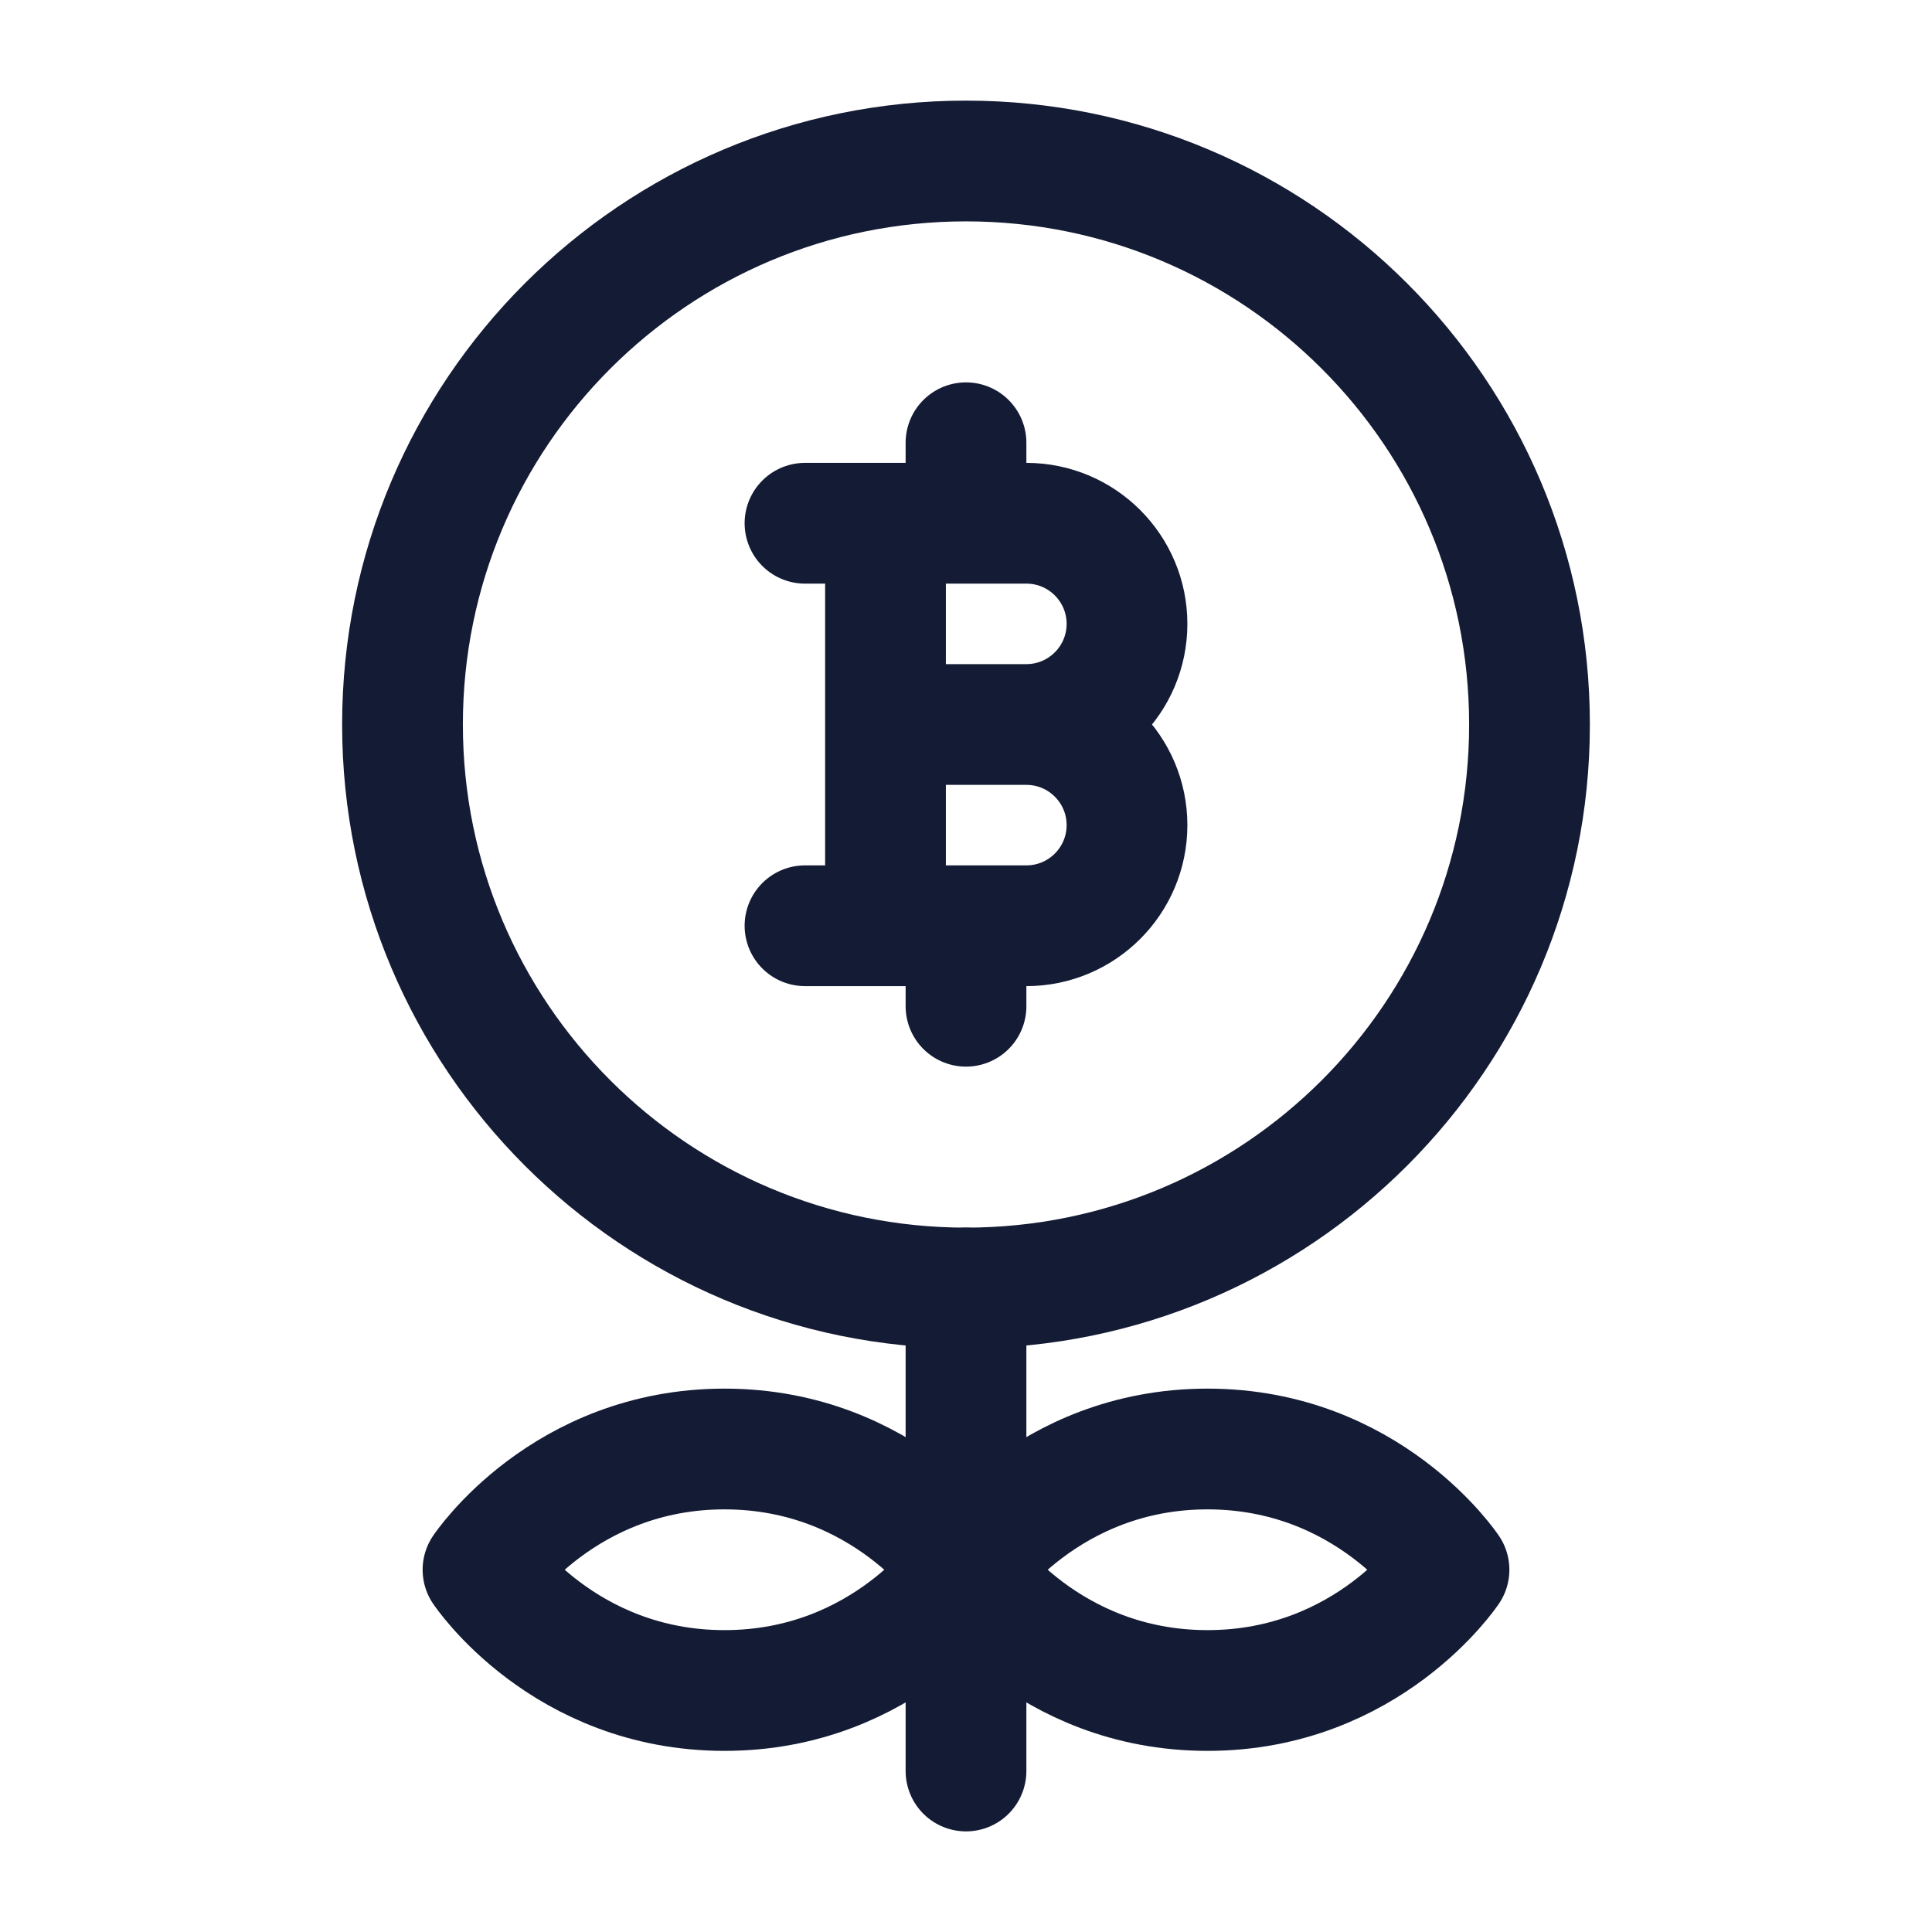
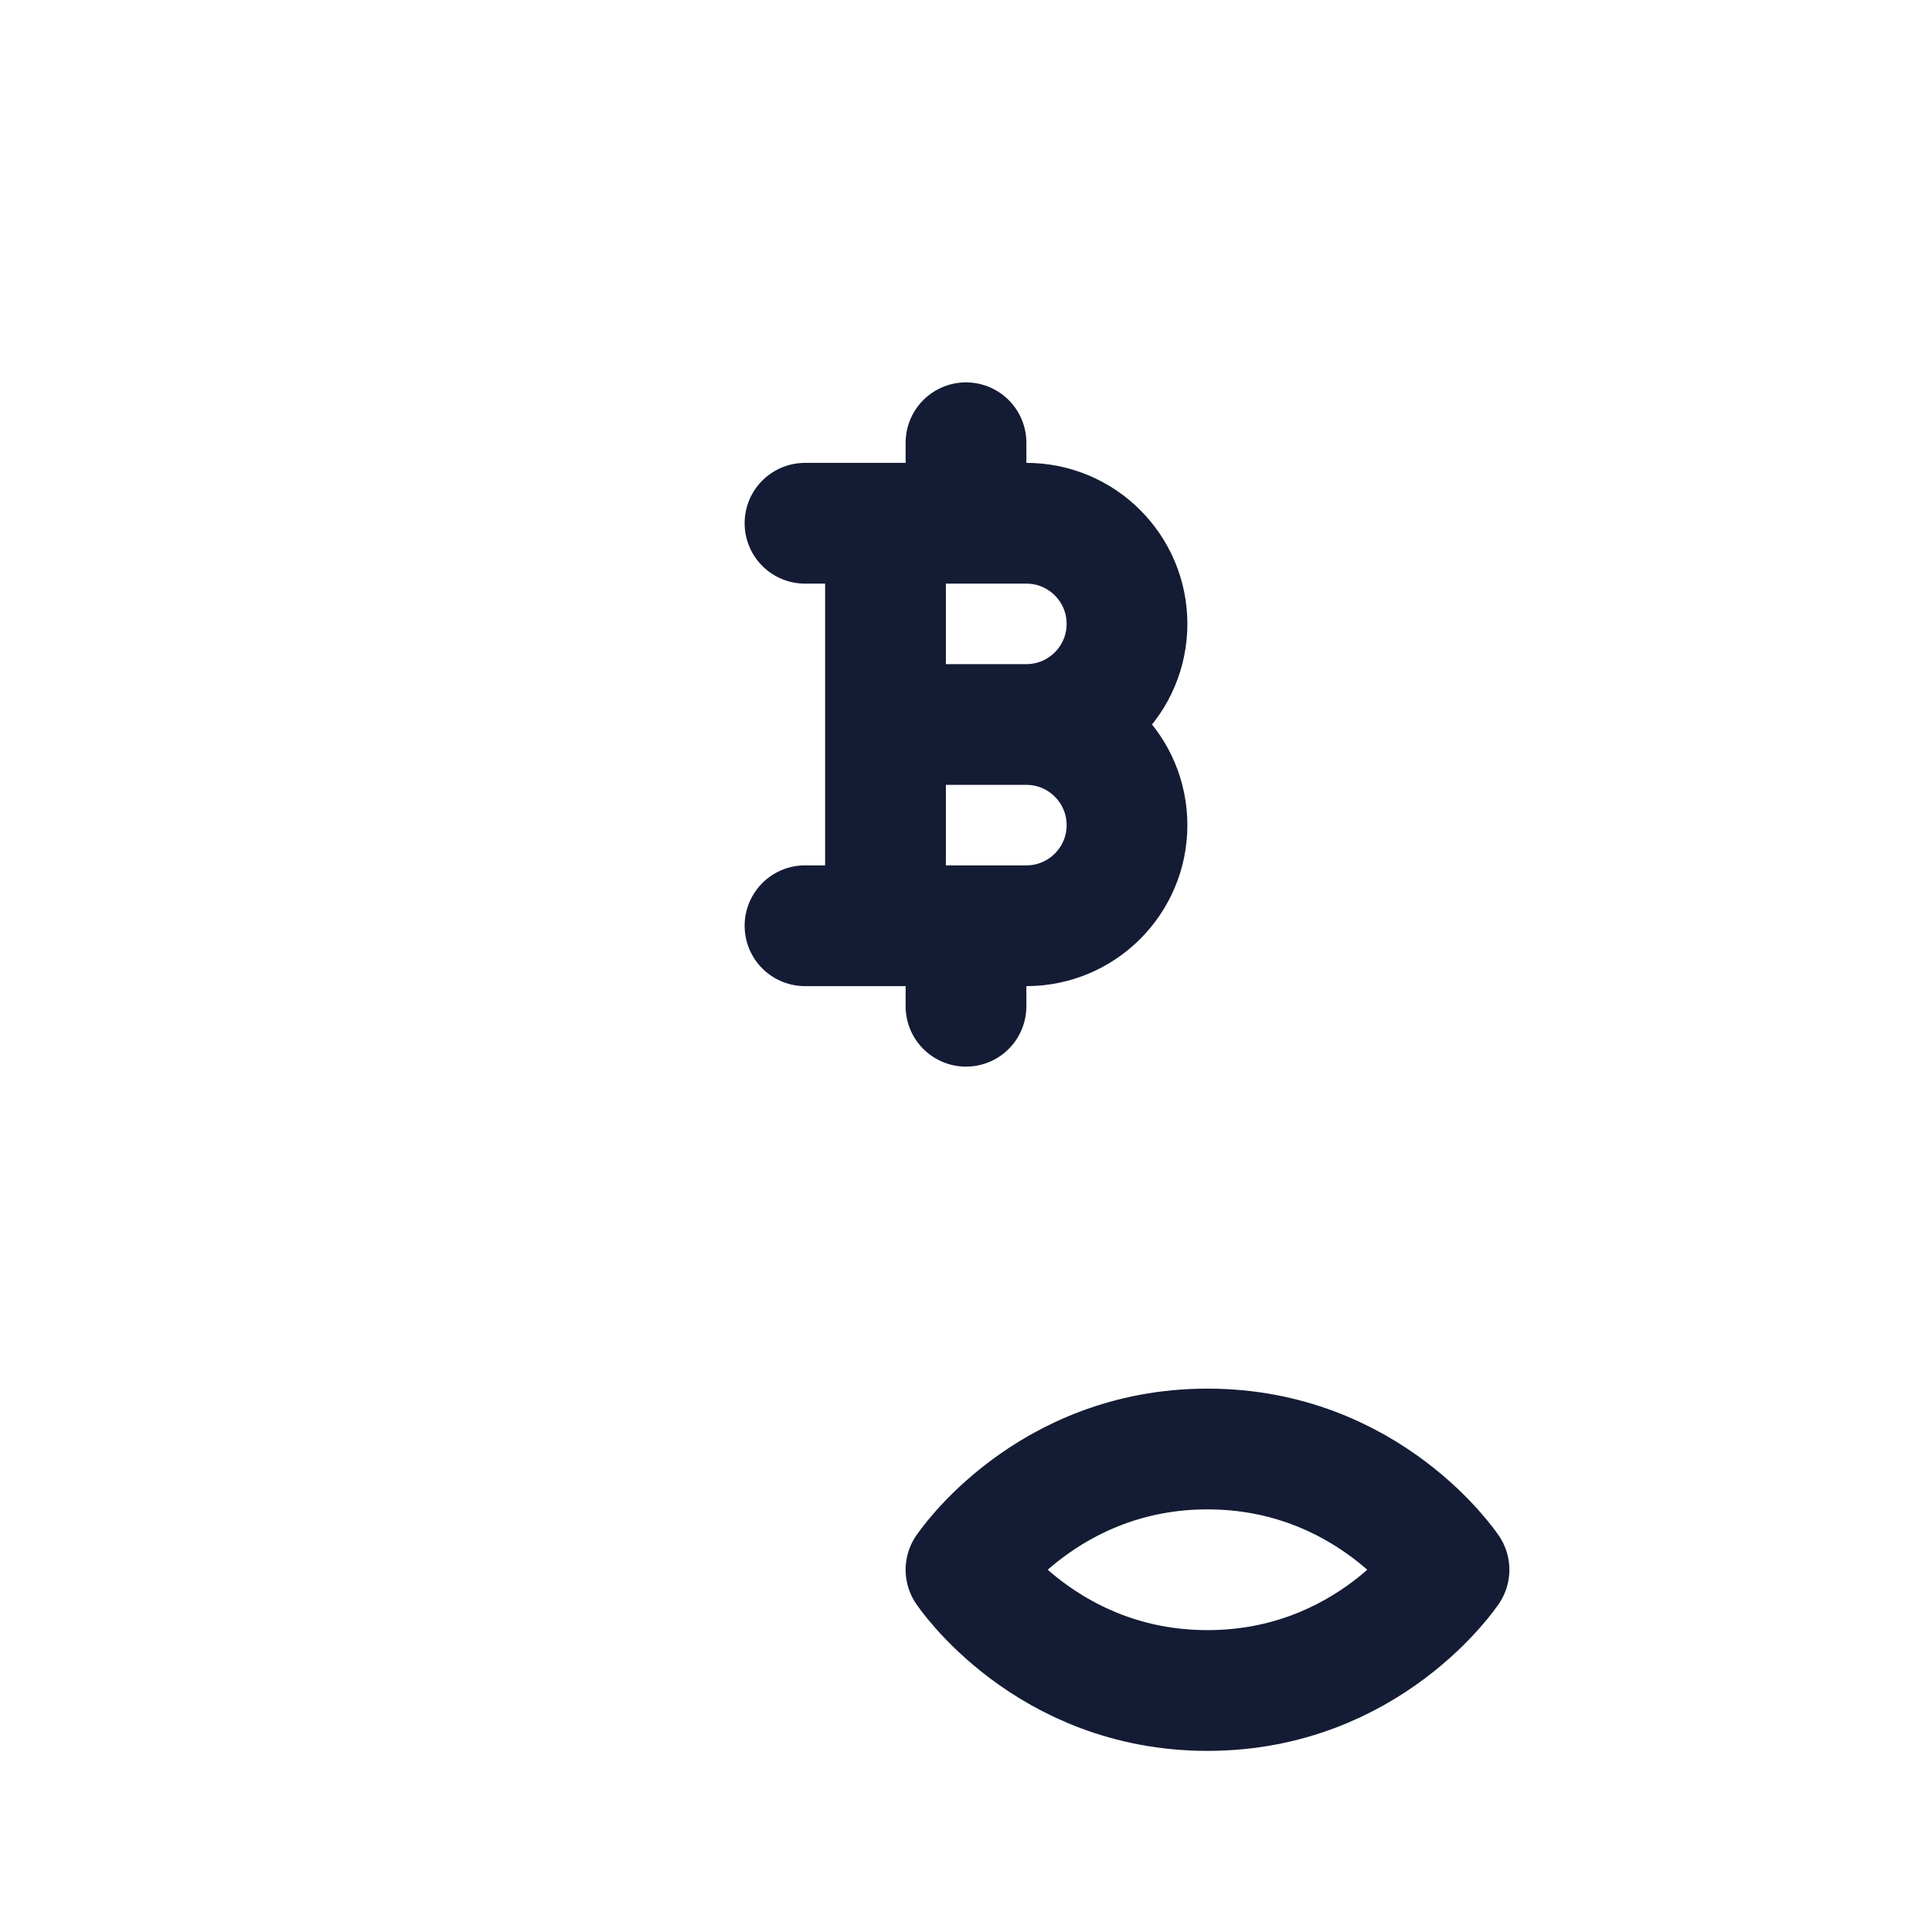
<svg xmlns="http://www.w3.org/2000/svg" width="24" height="24" viewBox="0 0 24 24" fill="none">
-   <path d="M12 2C8.134 2 5 5.134 5 9C5 12.866 8.134 16 12 16C15.866 16 19 12.866 19 9C19 5.134 15.866 2 12 2Z" stroke="#141B34" stroke-width="1.5" stroke-linecap="round" />
  <path d="M10 6.5H11M12.75 9H11M12.75 9C13.44 9 14 8.44 14 7.75C14 7.06 13.44 6.5 12.75 6.5H12M12.75 9C13.44 9 14 9.56 14 10.25C14 10.94 13.44 11.5 12.75 11.5H12M11 9V6.5M11 9V11.5M10 11.5H11M11 6.5H12M11 11.5H12M12 6.5V5.5M12 11.5V12.5" stroke="#141B34" stroke-width="1.5" stroke-linecap="round" stroke-linejoin="round" />
  <path d="M15 18C13 18 12 19.5 12 19.5C12 19.5 13 21 15 21C17 21 18 19.5 18 19.5C18 19.5 17 18 15 18Z" stroke="#141B34" stroke-width="1.5" stroke-linecap="round" stroke-linejoin="round" />
-   <path d="M9 18C7 18 6 19.5 6 19.5C6 19.5 7 21 9 21C11 21 12 19.5 12 19.5C12 19.5 11 18 9 18Z" stroke="#141B34" stroke-width="1.5" stroke-linecap="round" stroke-linejoin="round" />
-   <path d="M12 22V16" stroke="#141B34" stroke-width="1.5" stroke-linecap="round" />
</svg>